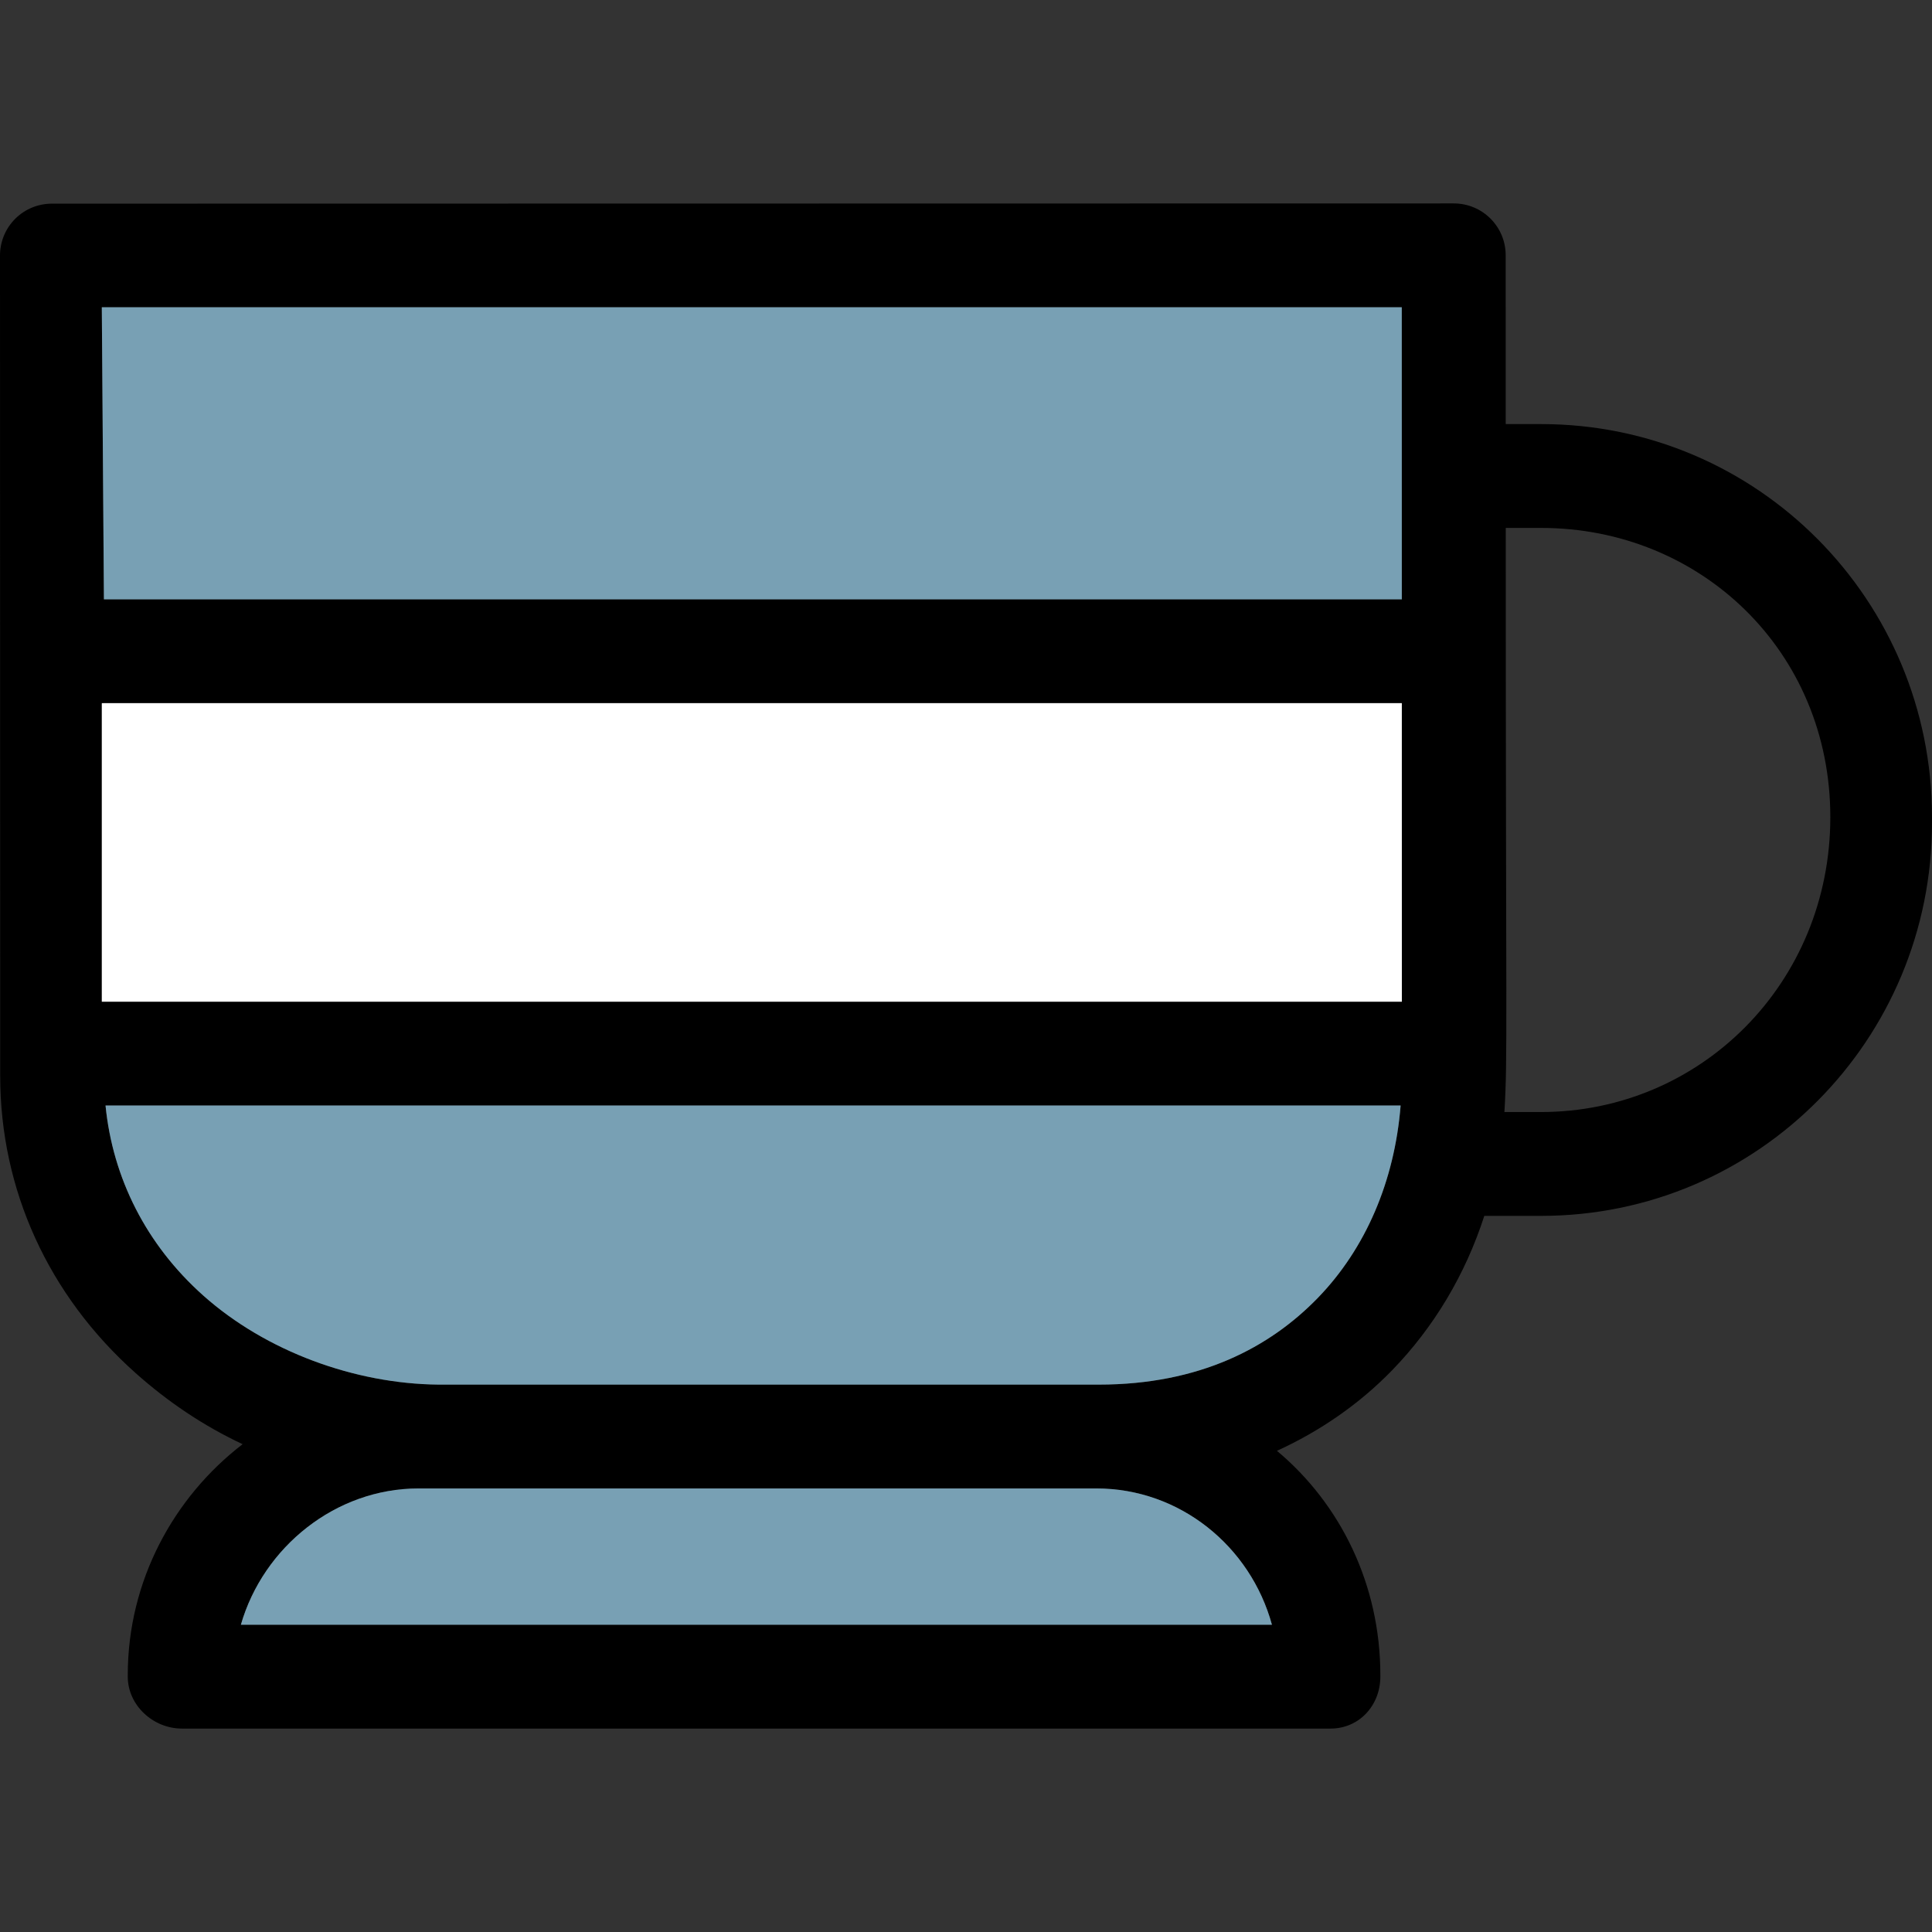
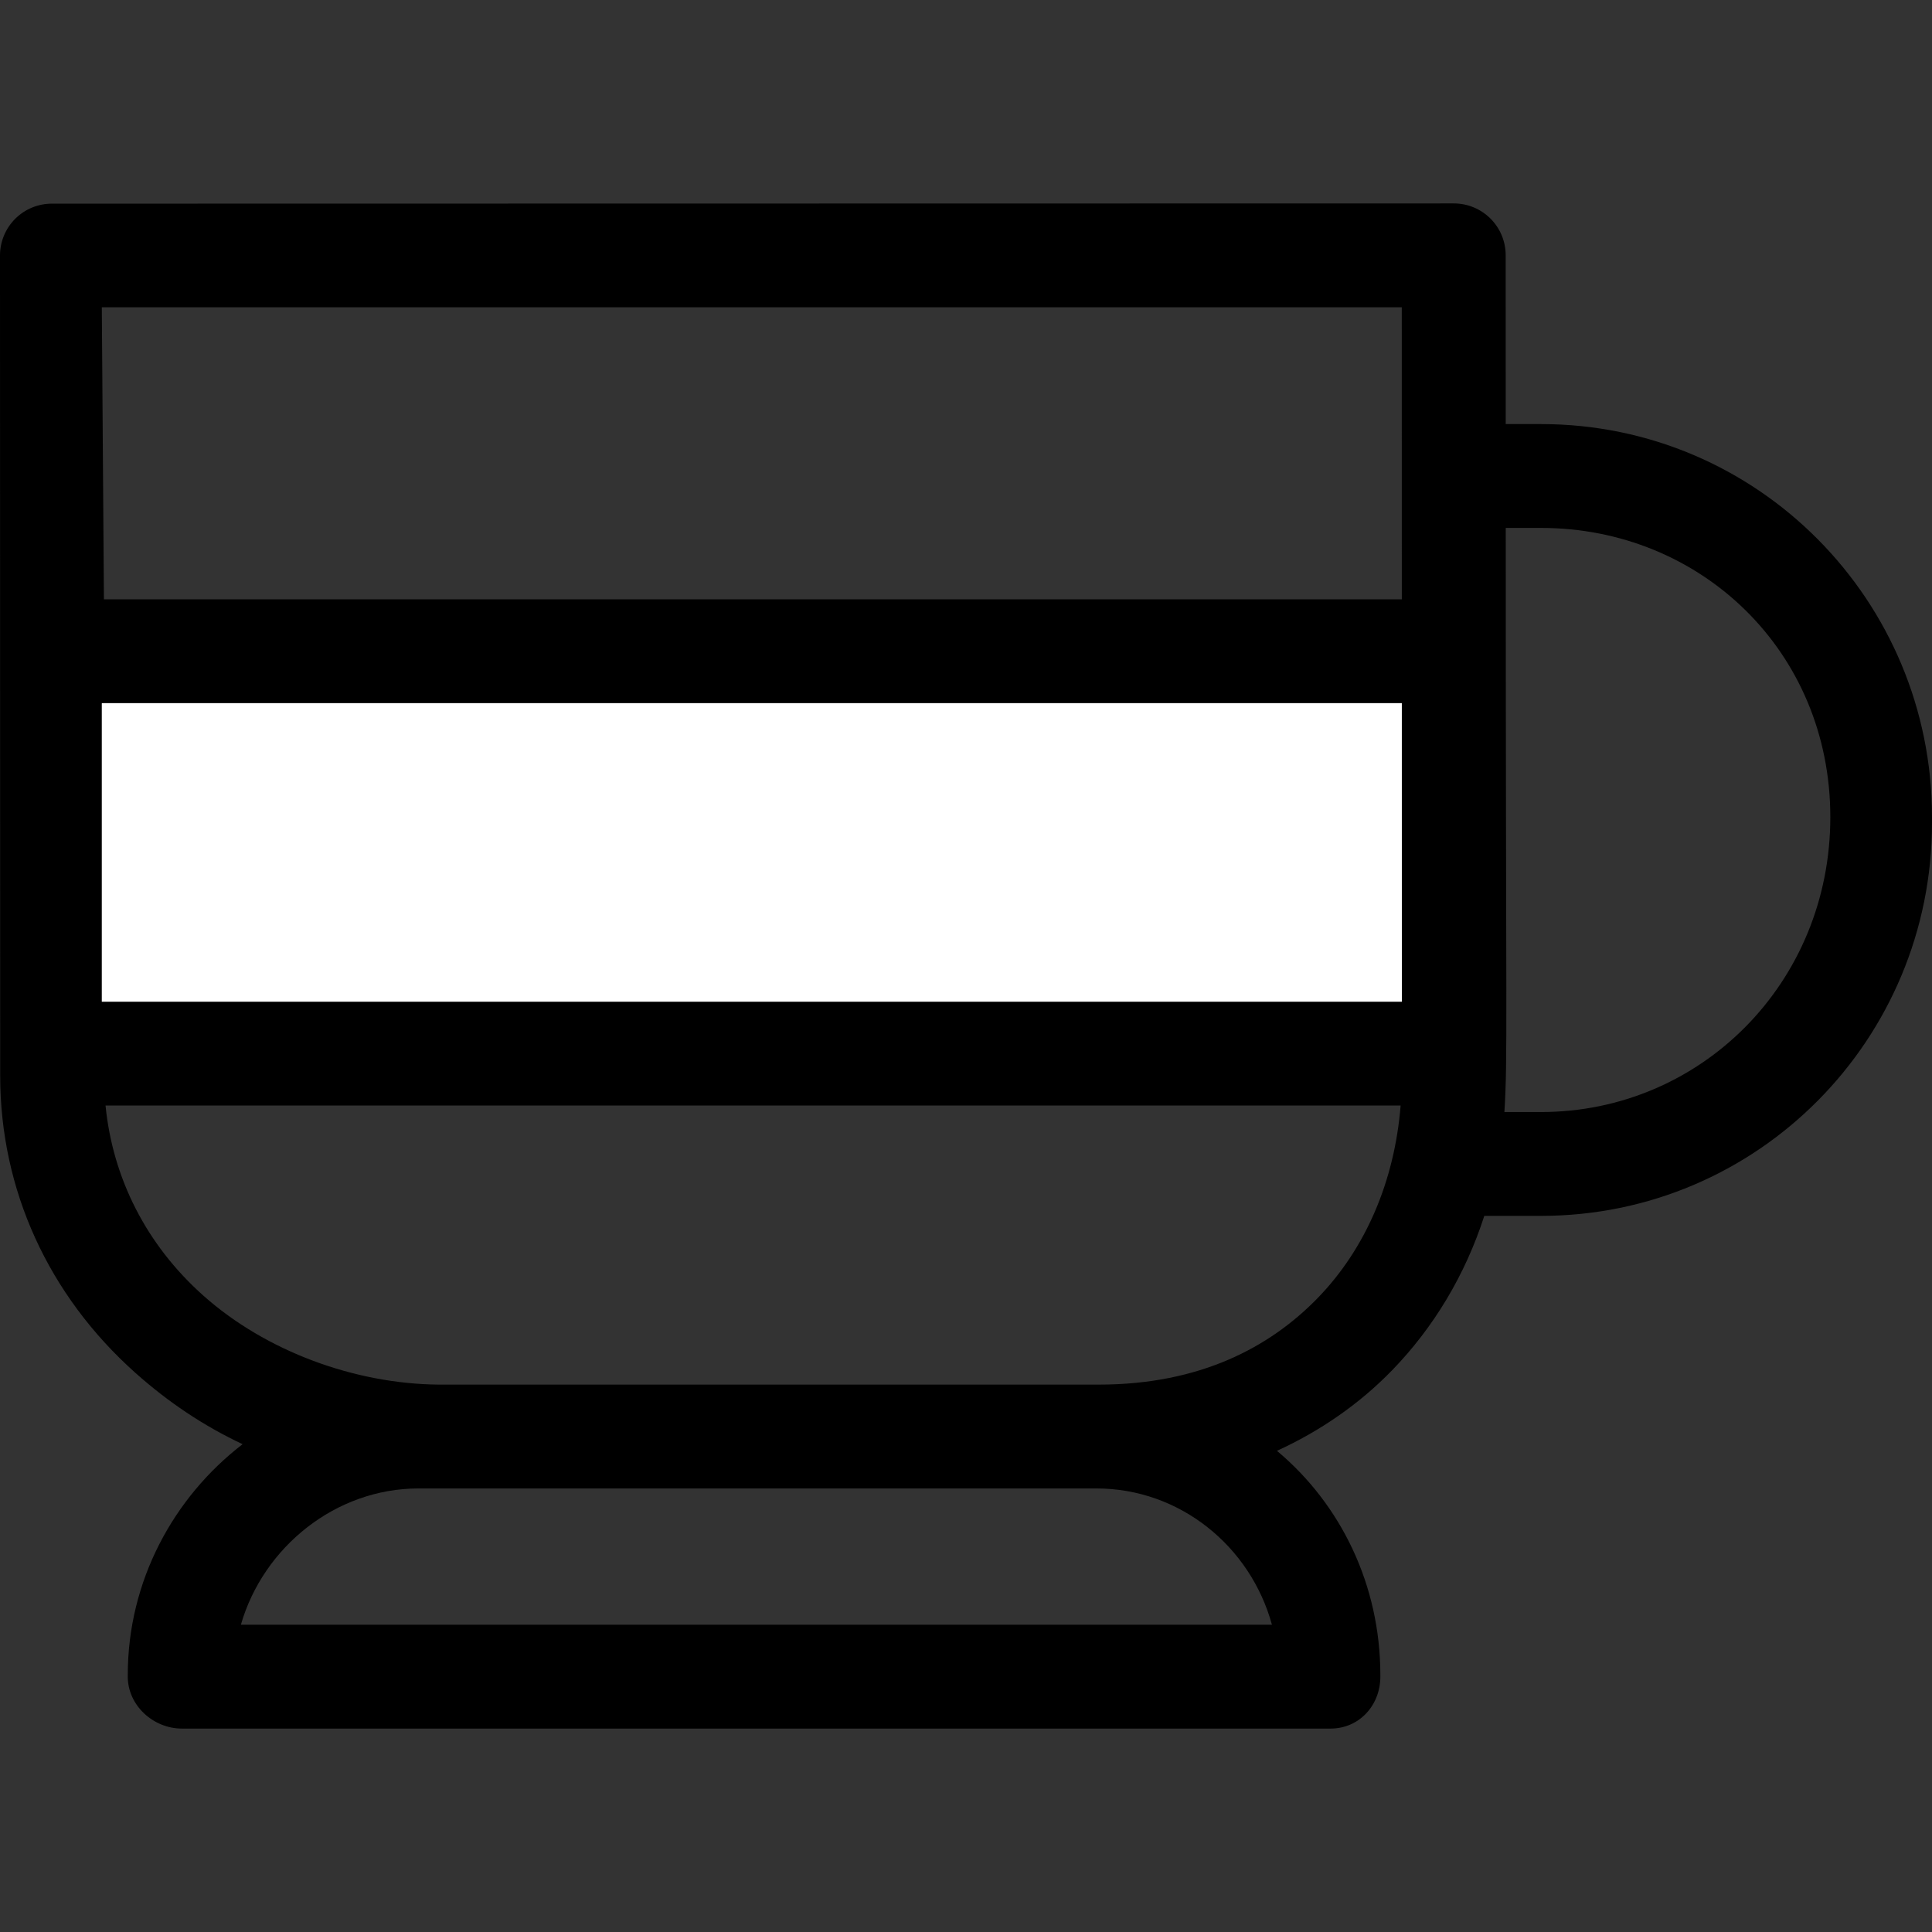
<svg xmlns="http://www.w3.org/2000/svg" height="800px" width="800px" version="1.1" id="Capa_1" viewBox="0 0 297.688 297.688" xml:space="preserve">
  <rect x="0" y="0" width="297.688" height="297.688" fill="#333333" stroke="none" />
  <g>
    <path d="M237.462,65.344h-5.456L232,39.33c-0.001-4.418-3.582-7.986-8-7.986h-0.002l-216,0.036   c-2.122,0.001-4.156,0.831-5.656,2.332c-1.5,1.5-2.343,3.535-2.342,5.657l0.029,126.384c0.004,17.553,7.41,33.817,20.854,45.802   c5.006,4.463,10.461,8.135,16.5,10.969c-10.644,8.183-17.695,21.079-17.695,35.567v0.253c0,4.418,3.915,8,8.333,8h177   c4.418,0,7.667-3.582,7.667-8v-0.253c0-13.896-6.108-26.33-15.931-34.544c6.625-3.029,12.687-7.199,17.752-12.421   c6.432-6.629,11.284-14.744,14.197-23.782h8.756c33.393,0,60.226-27.166,60.226-60.559v-0.883   C297.688,92.51,270.854,65.344,237.462,65.344z M15.688,47.366v-0.022h200.301l0.006,45H16.013L15.688,47.366z M37.116,250.344   c3.445-11.962,14.589-21,27.376-21h104.434c12.869,0,23.745,8.899,27.059,21H37.116z M203.056,199.982   c-7.408,7.636-18.201,13.361-33.743,13.361H67.571c-12.871-0.114-26.574-5.098-36.255-13.727   c-8.798-7.845-13.947-18.106-15.056-29.273h199.552C214.88,181.988,210.425,192.386,203.056,199.982z M15.688,154.344v-45.889   l0.328-0.111h0.005h199.976l0.006,46H15.688z M237.462,171.344h-5.658c0.516-8.617,0.206-12.25,0.206-90c1.178,0,5.452,0,5.452,0   c24.569,0,44.559,18.992,44.559,44.559S262.031,171.344,237.462,171.344z" />
-     <polygon style="fill:#78A0B4;" points="215.988,47.344 15.688,47.344 15.688,47.366 16.013,92.344 215.994,92.344  " />
-     <path style="fill:#78A0B4;" d="M31.316,199.617c9.681,8.629,23.384,13.612,36.255,13.727h101.741   c15.542,0,26.335-5.726,33.743-13.361c7.369-7.597,11.824-17.994,12.757-29.639H16.261   C17.369,181.511,22.519,191.772,31.316,199.617z" />
-     <path style="fill:#78A0B4;" d="M168.926,229.344H64.492c-12.787,0-23.931,9.038-27.376,21h158.868   C192.671,238.243,181.795,229.344,168.926,229.344z" />
    <polygon style="fill:#FFFFFF;" points="15.688,108.344 15.688,108.455 15.688,154.344 216.002,154.344 215.996,108.344  " />
  </g>
</svg>